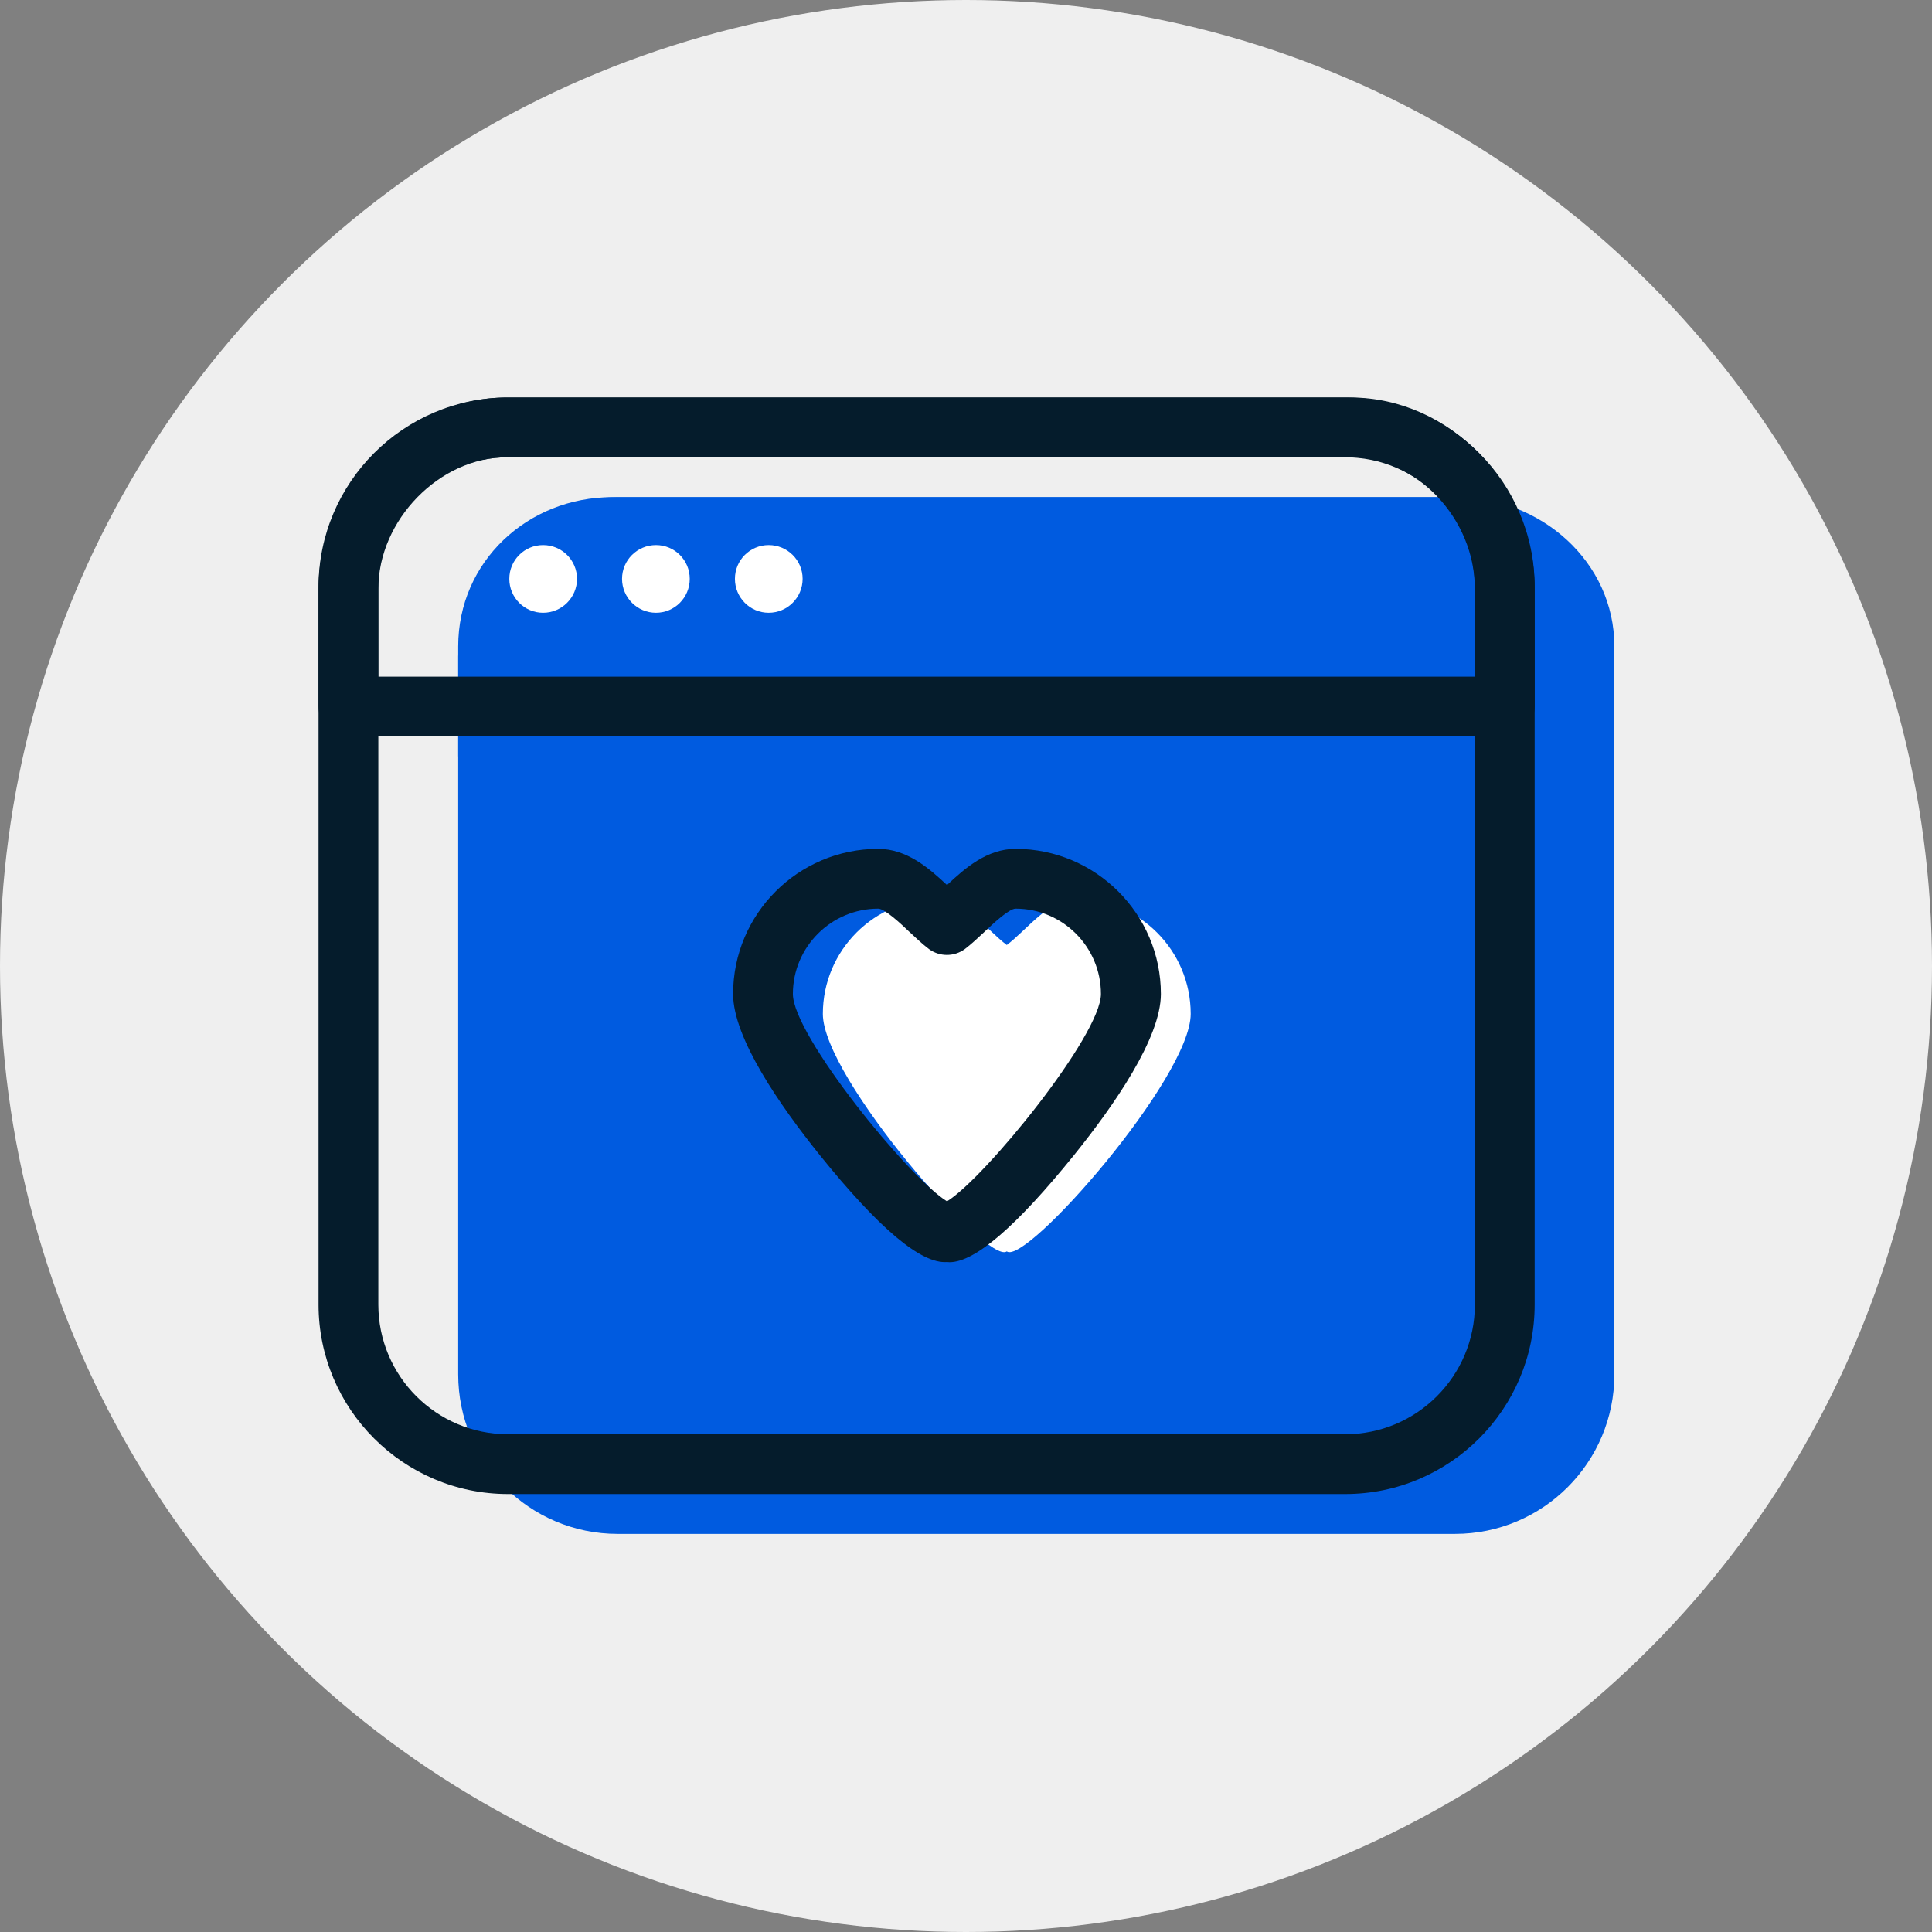
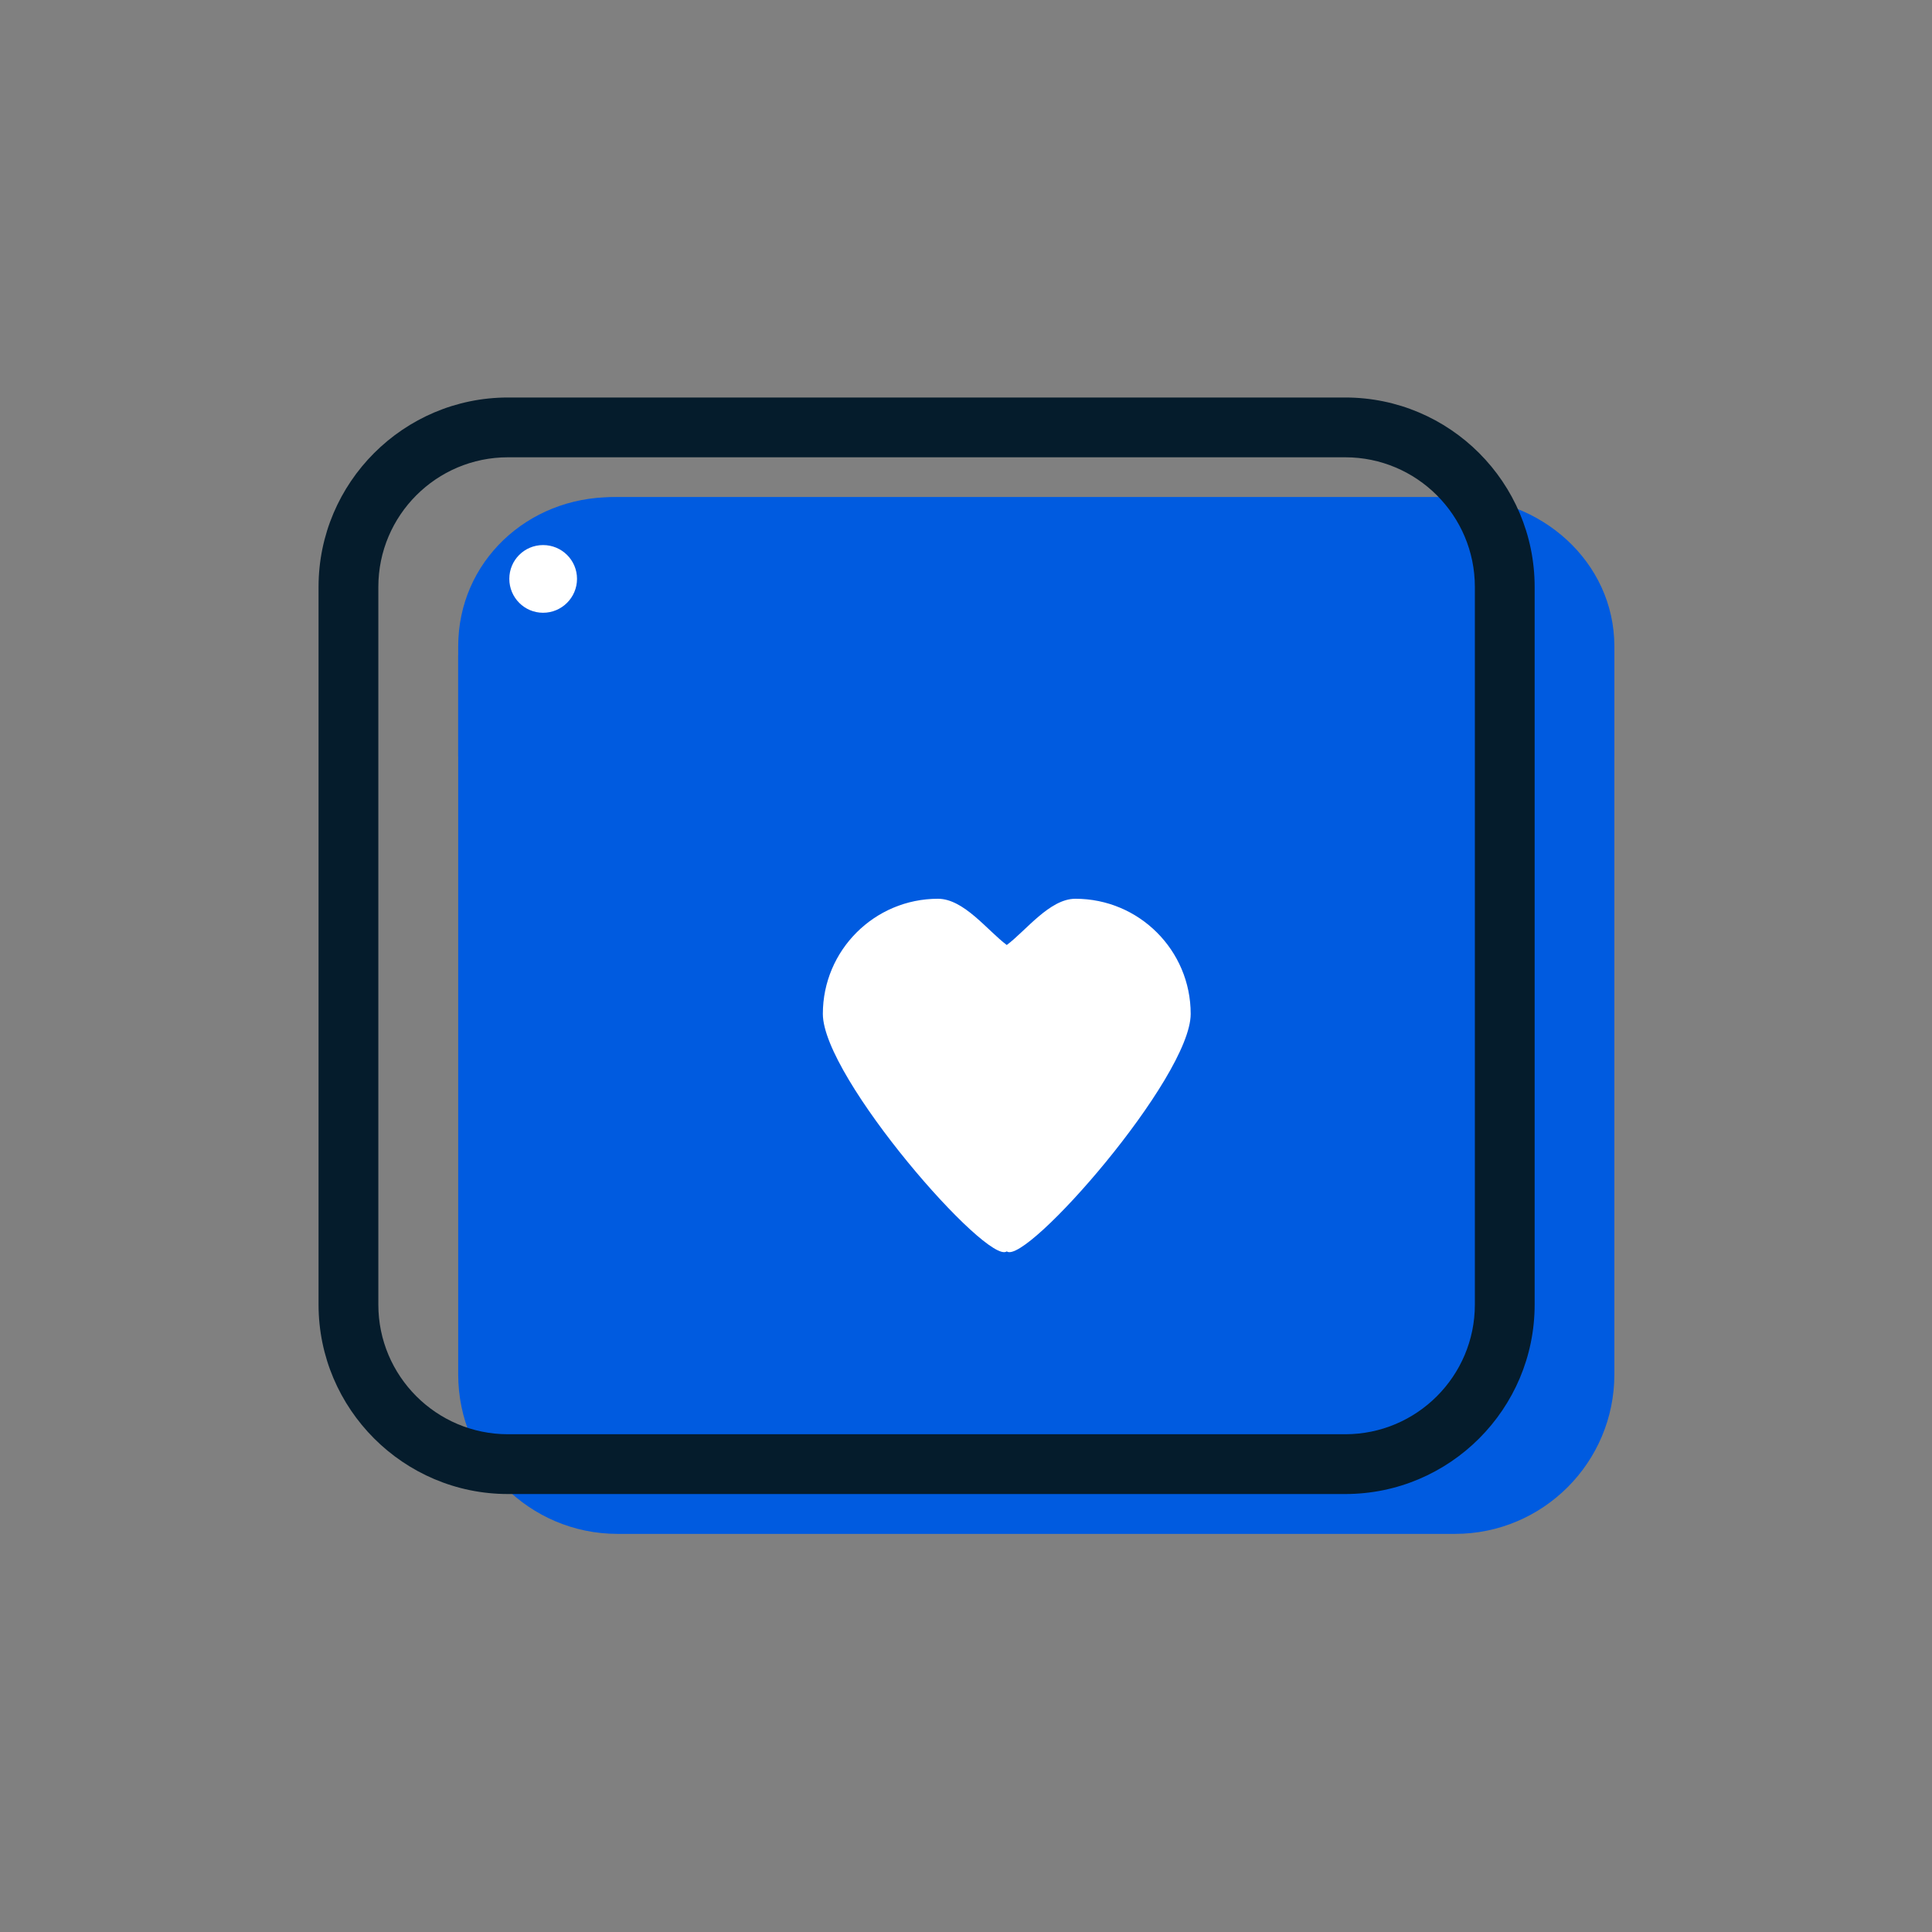
<svg xmlns="http://www.w3.org/2000/svg" xml:space="preserve" width="127mm" height="127mm" version="1.1" style="shape-rendering:geometricPrecision; text-rendering:geometricPrecision; image-rendering:optimizeQuality; fill-rule:evenodd; clip-rule:evenodd" viewBox="0 0 12700 12700">
  <rect x="0" y="0" width="12700" height="12700" fill="#808080" stroke="none" />
  <defs>
    <style type="text/css">
   
    .fil0 {fill:#EFEFEF}
    .fil1 {fill:#005BE0;fill-rule:nonzero}
    .fil2 {fill:#005BE0;fill-rule:nonzero}
    .fil4 {fill:#051C2C;fill-rule:nonzero}
    .fil3 {fill:white;fill-rule:nonzero}
    .fil5 {fill:white;fill-rule:nonzero}
   
  </style>
  </defs>
  <g id="Warstwa_x0020_1">
-     <circle class="fil0" cx="6350" cy="6350" r="6350" />
    <path class="fil1" d="M10612 9035c0,578 -469,1048 -1048,1048l-5504 0c-579,0 -1048,-470 -1048,-1048l0 -4718c0,-579 469,-1049 1048,-1049l5504 0c579,0 1048,470 1048,1049l0 4718z" />
    <path class="fil2" d="M10612 4972l0 -723c0,-557 -484,-981 -1041,-981l-5546 0c-557,0 -1013,424 -1013,981l0 723 7600 0z" />
    <path class="fil3" d="M7069 5908c-169,0 -325,210 -451,304 -126,-94 -282,-304 -452,-304 -418,0 -757,339 -757,757 0,419 1083,1655 1209,1561 126,94 1209,-1142 1209,-1561 0,-418 -339,-757 -758,-757z" />
    <path class="fil4" d="M3339 3006c-470,0 -852,382 -852,852l0 4718c0,470 382,852 852,852l5504 0c470,0 852,-382 852,-852l0 -4718c0,-470 -382,-852 -852,-852l-5504 0zm5504 6815l-5504 0c-686,0 -1245,-559 -1245,-1245l0 -4718c0,-686 559,-1245 1245,-1245l5504 0c687,0 1245,559 1245,1245l0 4718c0,686 -558,1245 -1245,1245z" />
-     <path class="fil4" d="M2487 4448l7208 0 0 -577c0,-461 -382,-865 -817,-865l-5546 0c-442,0 -845,412 -845,865l0 577zm7405 393l-7601 0c-109,0 -197,-88 -197,-197l0 -773c0,-670 579,-1258 1238,-1258l5546 0c656,0 1210,576 1210,1258l0 773c0,109 -88,197 -196,197z" />
    <path class="fil5" d="M3793 3805c0,123 -100,223 -223,223 -123,0 -222,-100 -222,-223 0,-123 99,-222 222,-222 123,0 223,99 223,222z" />
-     <path class="fil5" d="M4534 3805c0,123 -99,223 -222,223 -123,0 -223,-100 -223,-223 0,-123 100,-222 223,-222 123,0 222,99 222,222z" />
-     <path class="fil5" d="M5276 3805c0,123 -100,223 -223,223 -123,0 -222,-100 -222,-223 0,-123 99,-222 222,-222 123,0 223,99 223,222z" />
-     <path class="fil4" d="M5773 5973c-309,0 -561,252 -561,561 0,272 763,1209 1013,1363 250,-154 1012,-1092 1012,-1363 0,-309 -251,-561 -561,-561 -43,0 -151,101 -202,150 -43,40 -87,82 -132,116 -70,51 -165,51 -235,0 -45,-34 -89,-76 -132,-116 -51,-49 -159,-150 -202,-150zm469 2324l0 0c-6,0 -12,-1 -17,-1 -170,13 -447,-220 -837,-704 -259,-323 -569,-768 -569,-1058 0,-526 428,-954 954,-954 188,0 334,127 452,238 118,-111 263,-238 451,-238 526,0 955,428 955,954 0,290 -310,735 -570,1058 -377,467 -652,705 -819,705z" />
  </g>
</svg>